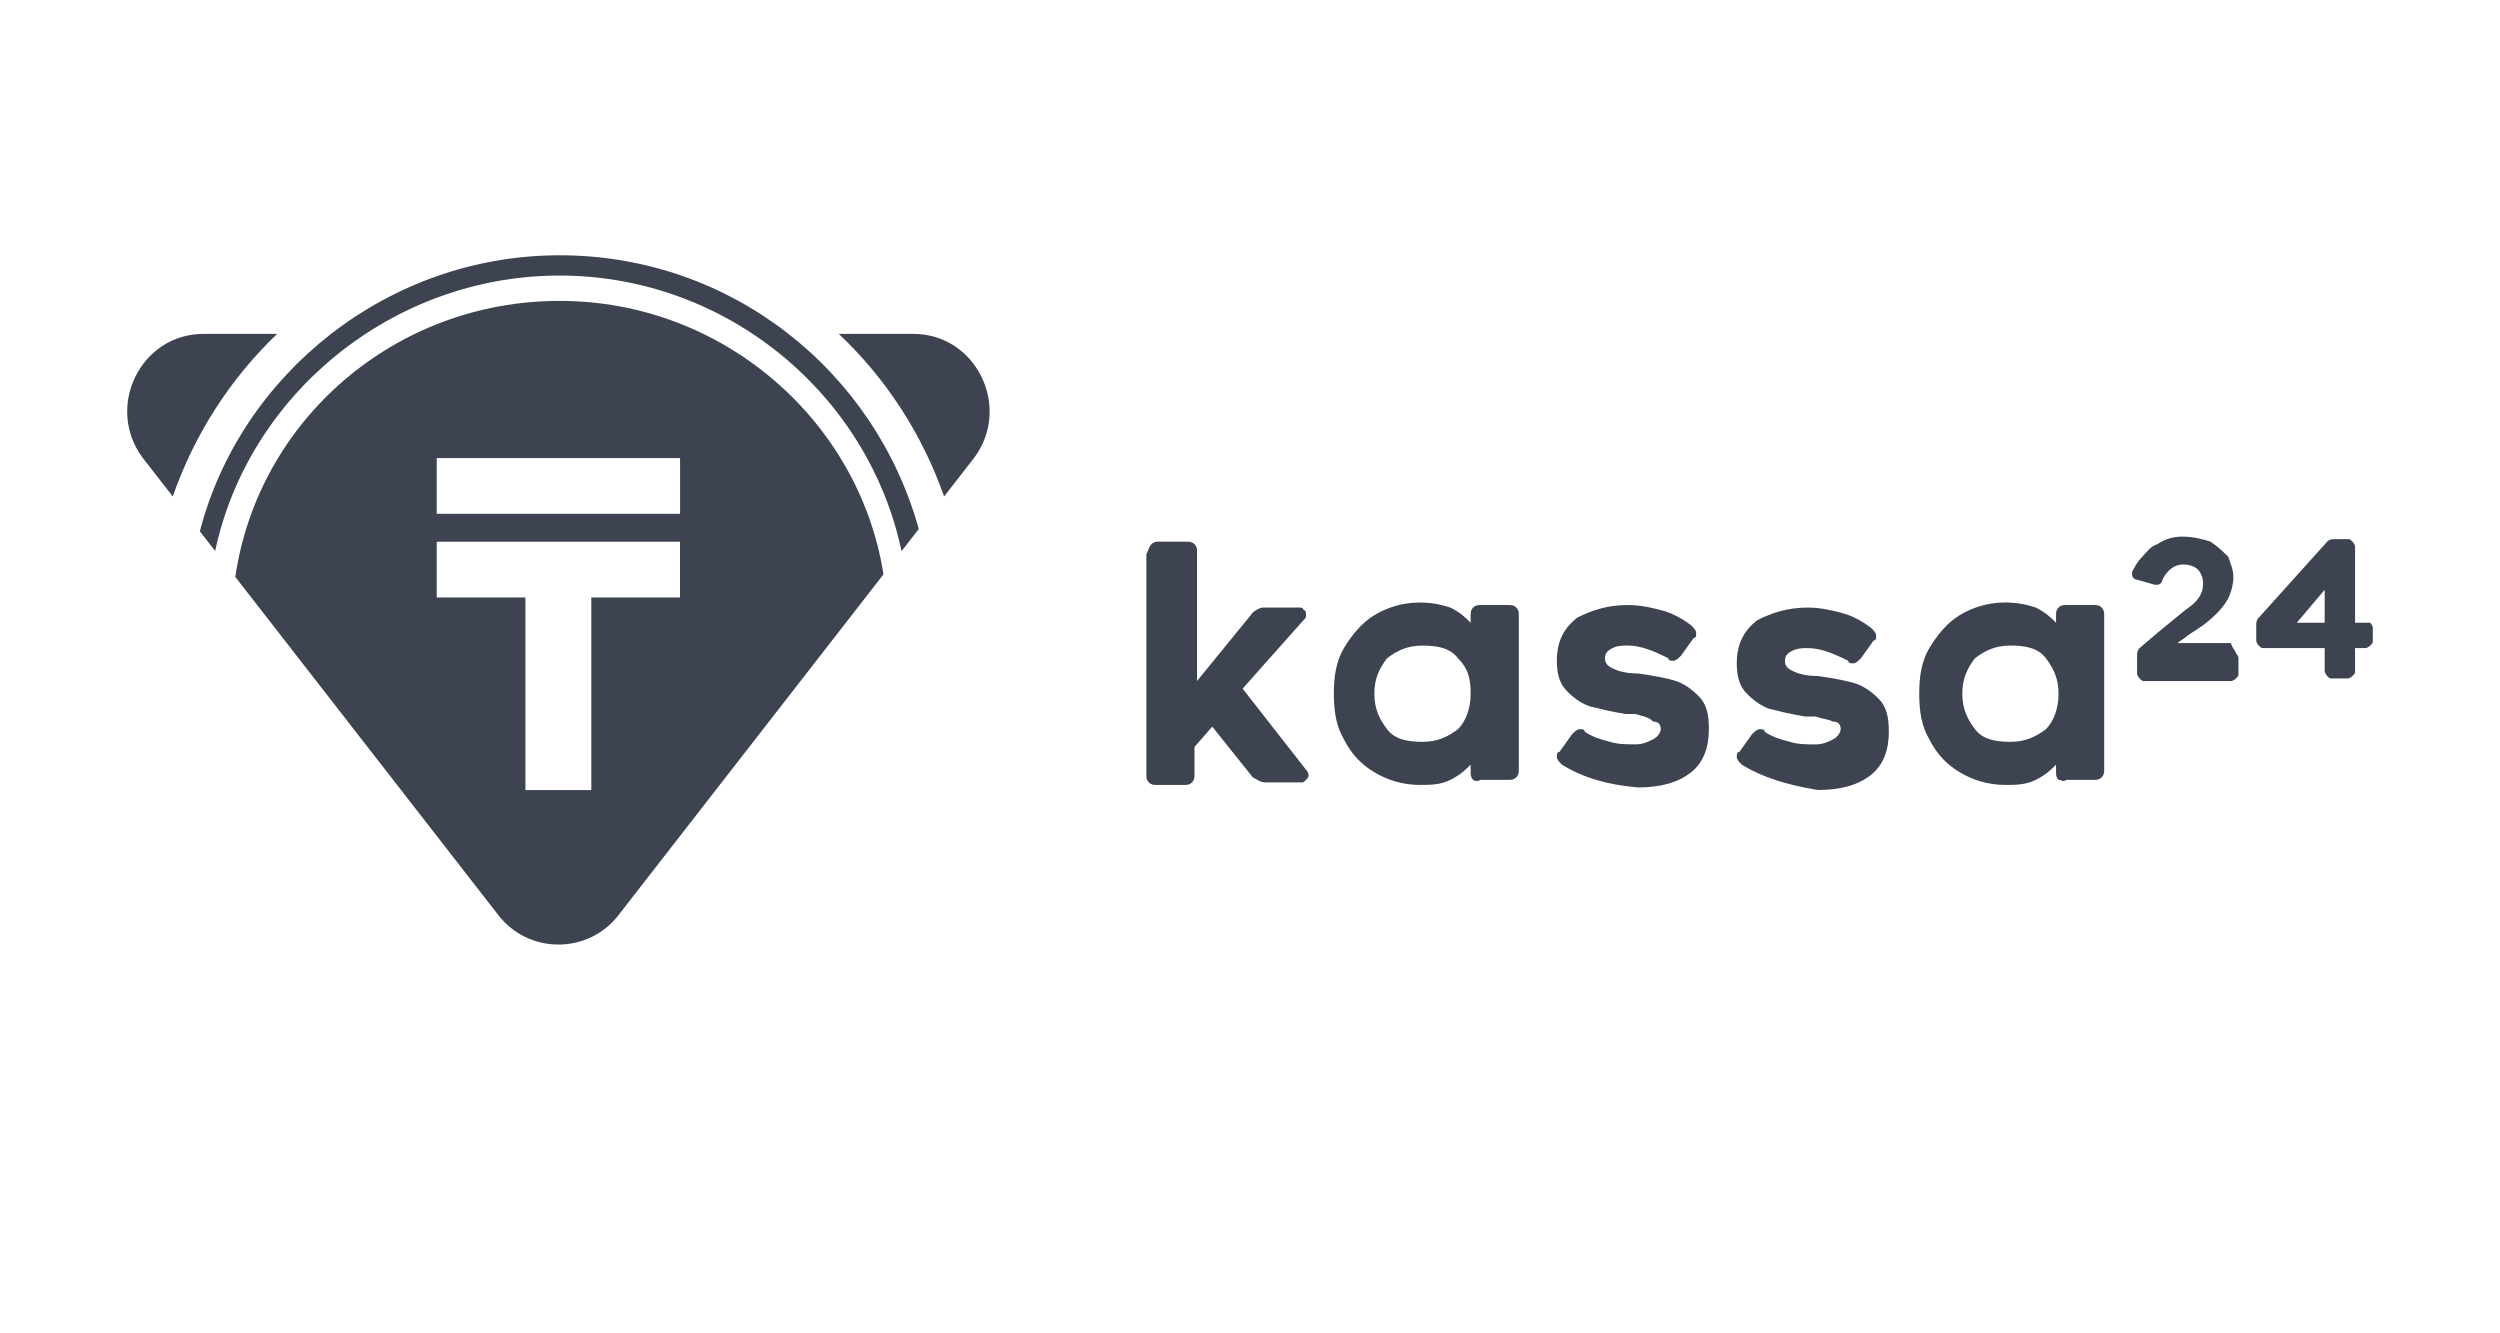
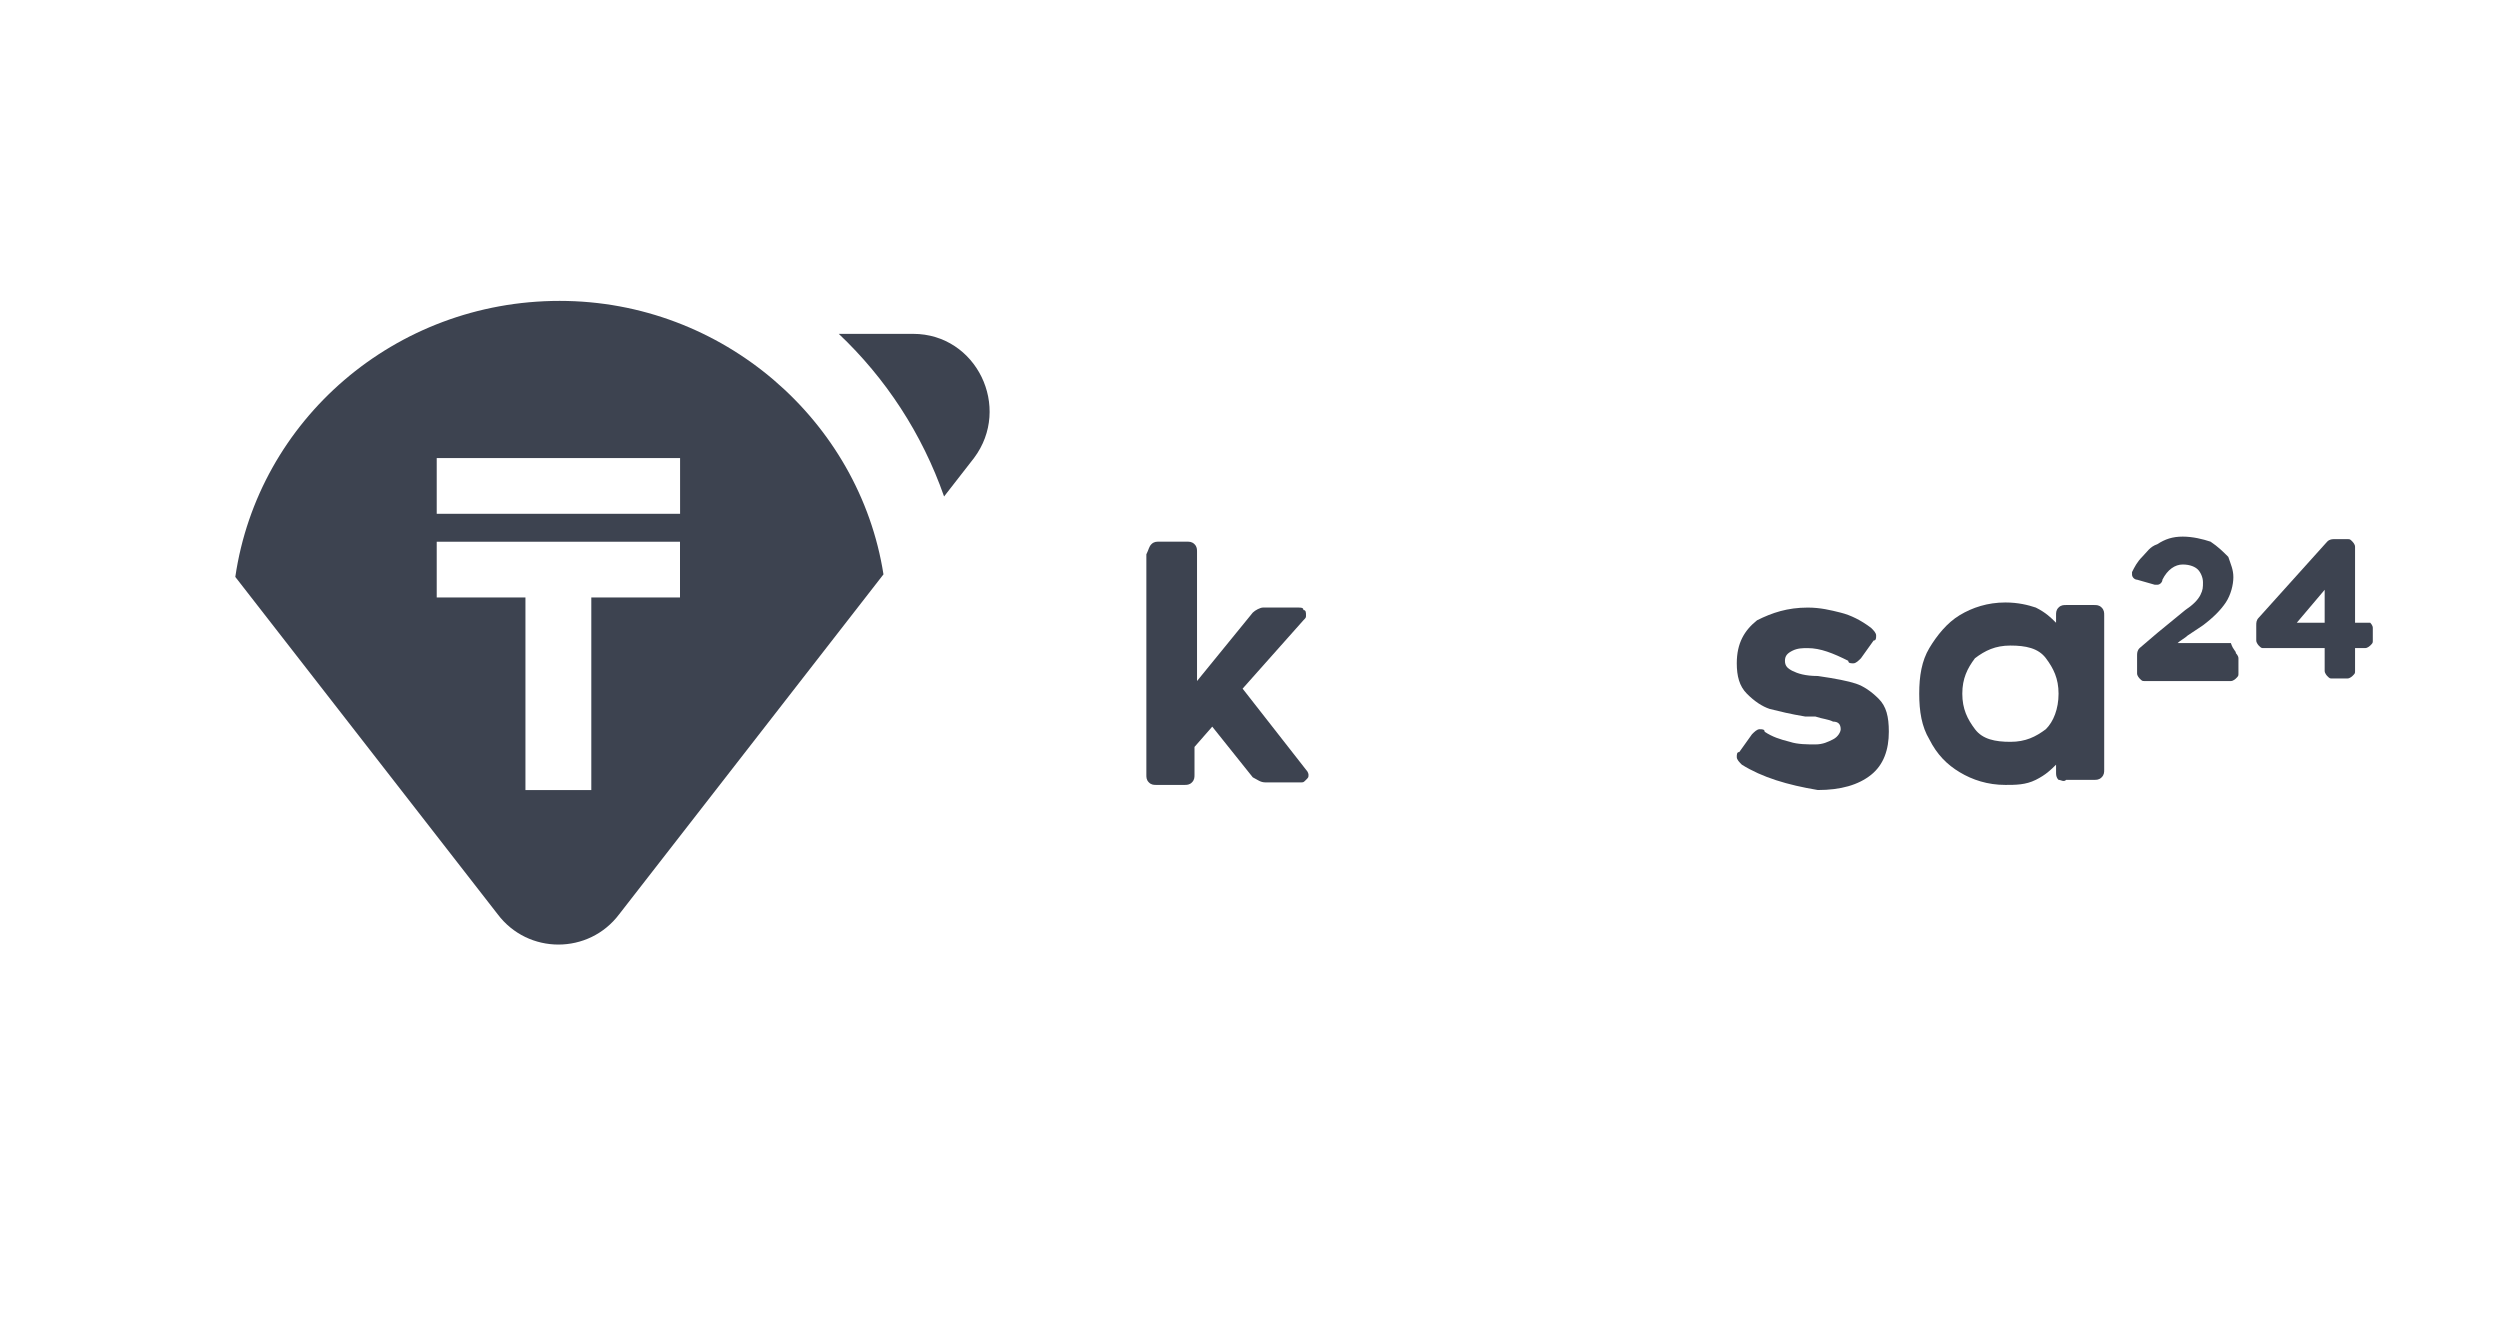
<svg xmlns="http://www.w3.org/2000/svg" width="90" height="48" viewBox="0 0 90 48" fill="none">
  <path d="M65.078 21.873C65.534 21.873 65.9 21.964 66.265 22.055C66.629 22.146 66.995 22.329 67.359 22.603C67.451 22.694 67.541 22.785 67.541 22.877C67.541 22.968 67.541 23.059 67.45 23.059L66.994 23.698C66.903 23.789 66.812 23.88 66.721 23.88C66.629 23.88 66.538 23.88 66.538 23.789C65.991 23.515 65.534 23.332 65.078 23.332C64.896 23.332 64.714 23.333 64.531 23.424C64.349 23.515 64.258 23.606 64.258 23.789C64.258 23.971 64.349 24.063 64.531 24.154C64.714 24.245 64.987 24.336 65.443 24.336C66.082 24.428 66.538 24.519 66.811 24.61C67.085 24.701 67.359 24.883 67.633 25.157C67.906 25.43 67.998 25.796 67.998 26.343C67.998 26.982 67.815 27.529 67.359 27.894C66.903 28.259 66.264 28.441 65.443 28.441C64.349 28.259 63.437 27.985 62.707 27.529C62.616 27.438 62.525 27.347 62.524 27.255C62.524 27.164 62.524 27.073 62.615 27.073L63.071 26.434C63.162 26.343 63.254 26.252 63.345 26.252C63.436 26.252 63.527 26.252 63.527 26.343C63.801 26.526 64.075 26.616 64.439 26.707C64.713 26.799 65.079 26.799 65.353 26.799C65.626 26.799 65.808 26.708 65.99 26.617C66.173 26.526 66.265 26.343 66.265 26.252C66.264 26.069 66.173 25.978 65.99 25.978C65.808 25.887 65.626 25.887 65.353 25.795H64.987C64.44 25.704 64.075 25.613 63.71 25.522C63.436 25.431 63.162 25.249 62.889 24.975C62.615 24.701 62.525 24.336 62.524 23.88C62.524 23.151 62.798 22.695 63.254 22.33C63.801 22.056 64.349 21.874 65.078 21.873Z" fill="#3D4350" />
-   <path d="M58.601 21.781C59.057 21.781 59.422 21.871 59.787 21.962C60.152 22.054 60.517 22.237 60.882 22.51C60.973 22.601 61.063 22.693 61.063 22.784C61.063 22.875 61.064 22.966 60.973 22.966L60.517 23.605C60.425 23.696 60.334 23.788 60.243 23.788C60.152 23.788 60.06 23.787 60.06 23.696C59.513 23.422 59.057 23.24 58.601 23.24C58.418 23.24 58.236 23.24 58.054 23.331C57.871 23.423 57.78 23.514 57.78 23.696C57.78 23.878 57.871 23.97 58.054 24.061C58.236 24.152 58.51 24.244 58.966 24.244C59.604 24.335 60.06 24.426 60.334 24.517C60.608 24.608 60.882 24.79 61.155 25.064C61.429 25.338 61.52 25.703 61.52 26.25C61.52 26.889 61.338 27.436 60.882 27.801C60.426 28.166 59.787 28.348 58.966 28.348C57.871 28.257 56.959 27.984 56.23 27.528C56.138 27.437 56.047 27.345 56.047 27.253C56.047 27.162 56.047 27.071 56.138 27.071L56.594 26.433C56.685 26.342 56.776 26.251 56.867 26.25C56.958 26.25 57.05 26.25 57.05 26.341C57.323 26.524 57.597 26.615 57.962 26.706C58.236 26.798 58.601 26.797 58.875 26.797C59.148 26.797 59.33 26.706 59.513 26.615C59.695 26.524 59.787 26.342 59.787 26.25C59.787 26.068 59.695 25.977 59.513 25.977C59.33 25.795 59.148 25.794 58.875 25.703H58.51C57.962 25.611 57.597 25.52 57.232 25.429C56.959 25.338 56.685 25.156 56.411 24.882C56.138 24.609 56.047 24.244 56.047 23.788C56.047 23.058 56.32 22.602 56.776 22.237C57.324 21.963 57.871 21.781 58.601 21.781Z" fill="#3D4350" />
  <path d="M42.727 19.5C42.819 19.5 42.911 19.5 43.002 19.591C43.093 19.682 43.093 19.774 43.093 19.865V24.517L45.1 22.054C45.191 21.963 45.374 21.872 45.465 21.872H46.742C46.833 21.872 46.924 21.872 46.924 21.962C47.015 21.962 47.016 22.054 47.016 22.145C47.016 22.236 47.015 22.236 46.924 22.328L44.734 24.791L47.016 27.709C47.104 27.798 47.106 27.886 47.106 27.892C47.106 27.983 47.107 27.984 47.016 28.075C46.924 28.166 46.924 28.166 46.833 28.166H45.556C45.373 28.166 45.282 28.075 45.1 27.984L43.641 26.159L43.002 26.889V27.892C43.002 27.983 43.001 28.075 42.91 28.166C42.819 28.257 42.728 28.257 42.637 28.257H41.633C41.542 28.257 41.45 28.258 41.359 28.166C41.268 28.075 41.269 27.983 41.269 27.892V19.956C41.36 19.773 41.36 19.683 41.451 19.591C41.542 19.5 41.633 19.5 41.725 19.5H42.727Z" fill="#3D4350" />
-   <path fill-rule="evenodd" clip-rule="evenodd" d="M51.119 21.69C51.575 21.69 51.94 21.78 52.214 21.872C52.579 22.054 52.761 22.237 52.943 22.419V22.146C52.943 22.055 52.943 21.963 53.034 21.872C53.125 21.78 53.217 21.781 53.309 21.781H54.312C54.403 21.781 54.495 21.78 54.586 21.872C54.677 21.963 54.677 22.055 54.677 22.146V27.71C54.677 27.802 54.677 27.893 54.586 27.984C54.495 28.075 54.403 28.075 54.312 28.075H53.309C53.126 28.166 53.034 28.075 53.034 28.075C52.943 27.984 52.943 27.892 52.943 27.801V27.528C52.761 27.71 52.578 27.892 52.214 28.075C51.849 28.257 51.484 28.257 51.119 28.257C50.481 28.257 49.933 28.075 49.477 27.801C49.021 27.528 48.655 27.163 48.382 26.616C48.108 26.16 48.018 25.612 48.018 24.973C48.018 24.335 48.108 23.788 48.382 23.331C48.655 22.876 49.021 22.42 49.477 22.146C49.933 21.872 50.481 21.69 51.119 21.69ZM51.21 23.241C50.663 23.241 50.297 23.423 49.933 23.697C49.659 24.061 49.477 24.426 49.477 24.973C49.477 25.52 49.659 25.886 49.933 26.25C50.206 26.615 50.663 26.706 51.21 26.706C51.757 26.706 52.122 26.524 52.487 26.25C52.761 25.977 52.943 25.52 52.943 24.973C52.943 24.426 52.852 24.061 52.487 23.697C52.214 23.332 51.757 23.241 51.21 23.241Z" fill="#3D4350" />
  <path fill-rule="evenodd" clip-rule="evenodd" d="M72.193 21.689C72.649 21.689 73.014 21.78 73.288 21.872C73.653 22.054 73.835 22.237 74.018 22.419V22.145C74.018 22.054 74.017 21.963 74.108 21.872C74.2 21.78 74.291 21.781 74.382 21.781H75.386C75.477 21.781 75.568 21.78 75.659 21.872C75.75 21.963 75.751 22.054 75.751 22.145V27.71C75.751 27.802 75.75 27.893 75.659 27.984C75.568 28.075 75.477 28.075 75.386 28.075H74.382C74.291 28.166 74.2 28.075 74.108 28.075C74.017 27.984 74.018 27.892 74.018 27.801V27.528C73.835 27.71 73.653 27.892 73.288 28.075C72.923 28.257 72.558 28.257 72.193 28.257C71.555 28.257 71.007 28.075 70.551 27.801C70.095 27.528 69.73 27.163 69.456 26.616C69.182 26.16 69.092 25.612 69.092 24.973C69.092 24.335 69.183 23.788 69.456 23.331C69.73 22.875 70.095 22.419 70.551 22.145C71.007 21.871 71.555 21.689 72.193 21.689ZM72.375 23.24C71.828 23.24 71.463 23.422 71.099 23.696C70.825 24.061 70.643 24.426 70.643 24.973C70.643 25.52 70.825 25.886 71.099 26.25C71.372 26.615 71.828 26.706 72.375 26.706C72.922 26.706 73.287 26.524 73.652 26.25C73.926 25.977 74.108 25.52 74.108 24.973C74.108 24.426 73.926 24.061 73.652 23.696C73.379 23.331 72.922 23.24 72.375 23.24Z" fill="#3D4350" />
  <path d="M78.577 19.318C78.942 19.318 79.306 19.409 79.58 19.5C79.854 19.683 80.036 19.866 80.219 20.048C80.31 20.322 80.401 20.504 80.401 20.778C80.401 21.052 80.31 21.416 80.128 21.69C79.945 21.964 79.671 22.238 79.307 22.511L79.033 22.694L78.76 22.875C78.668 22.967 78.486 23.059 78.394 23.15H80.311C80.402 23.423 80.492 23.423 80.492 23.514C80.492 23.514 80.584 23.606 80.584 23.697V24.245C80.584 24.335 80.583 24.335 80.492 24.426C80.491 24.428 80.401 24.518 80.311 24.518H77.209C77.118 24.518 77.118 24.517 77.026 24.426C77.023 24.423 76.935 24.334 76.935 24.245V23.606C76.935 23.515 76.935 23.423 77.026 23.331L77.665 22.785L78.668 21.963C78.942 21.781 79.125 21.599 79.216 21.416C79.307 21.234 79.307 21.143 79.307 20.96C79.307 20.778 79.215 20.596 79.124 20.504C79.033 20.413 78.851 20.322 78.577 20.322C78.303 20.322 78.029 20.504 77.847 20.869C77.847 20.96 77.756 21.051 77.665 21.051C77.665 21.051 77.665 21.051 77.573 21.051L76.935 20.869C76.844 20.868 76.753 20.777 76.753 20.686V20.595C76.844 20.413 76.935 20.231 77.117 20.048C77.3 19.866 77.391 19.683 77.665 19.591C77.939 19.409 78.213 19.318 78.577 19.318Z" fill="#3D4350" />
  <path fill-rule="evenodd" clip-rule="evenodd" d="M84.509 19.409C84.6 19.409 84.6 19.409 84.69 19.5C84.69 19.5 84.782 19.591 84.782 19.682V22.419H85.329C85.329 22.419 85.421 22.51 85.421 22.601V23.057C85.421 23.148 85.42 23.148 85.329 23.24C85.325 23.243 85.237 23.331 85.147 23.331H84.782V24.152C84.782 24.243 84.782 24.243 84.69 24.334C84.686 24.339 84.597 24.425 84.509 24.425H83.961C83.87 24.425 83.87 24.426 83.778 24.334C83.774 24.33 83.688 24.241 83.688 24.152V23.331H81.498C81.407 23.331 81.407 23.331 81.315 23.24C81.311 23.236 81.225 23.146 81.225 23.057V22.51C81.225 22.419 81.225 22.328 81.315 22.237L83.778 19.5C83.87 19.408 83.962 19.409 84.053 19.409H84.509ZM82.684 22.419H83.688V21.233L82.684 22.419Z" fill="#3D4350" />
  <path fill-rule="evenodd" clip-rule="evenodd" d="M20.147 10.832C26.041 10.833 30.941 15.16 31.805 20.677L22.293 32.91C21.198 34.369 19.009 34.369 17.914 32.91L8.471 20.769C9.296 15.117 14.22 10.832 20.147 10.832ZM15.722 19.502V21.508H18.916V28.442H21.287V21.508H24.48V19.502H15.722ZM15.722 16.491V18.498H24.483V16.491H15.722Z" fill="#3D4350" />
-   <path d="M20.148 9.19C26.319 9.19 31.495 13.344 33.076 19.044L32.456 19.841C31.261 14.197 26.16 9.921 20.147 9.92C14.136 9.92 8.943 14.194 7.746 19.836L7.195 19.128C8.657 13.475 13.947 9.19 20.148 9.19Z" fill="#3D4350" />
  <path d="M32.875 12.019C35.154 12.02 36.431 14.665 35.064 16.489L33.987 17.873C33.196 15.612 31.884 13.615 30.196 12.019H32.875Z" fill="#3D4350" />
-   <path d="M9.978 12.019C8.307 13.615 7.009 15.611 6.219 17.872L5.142 16.489C3.774 14.664 5.051 12.019 7.332 12.019H9.978Z" fill="#3D4350" />
</svg>